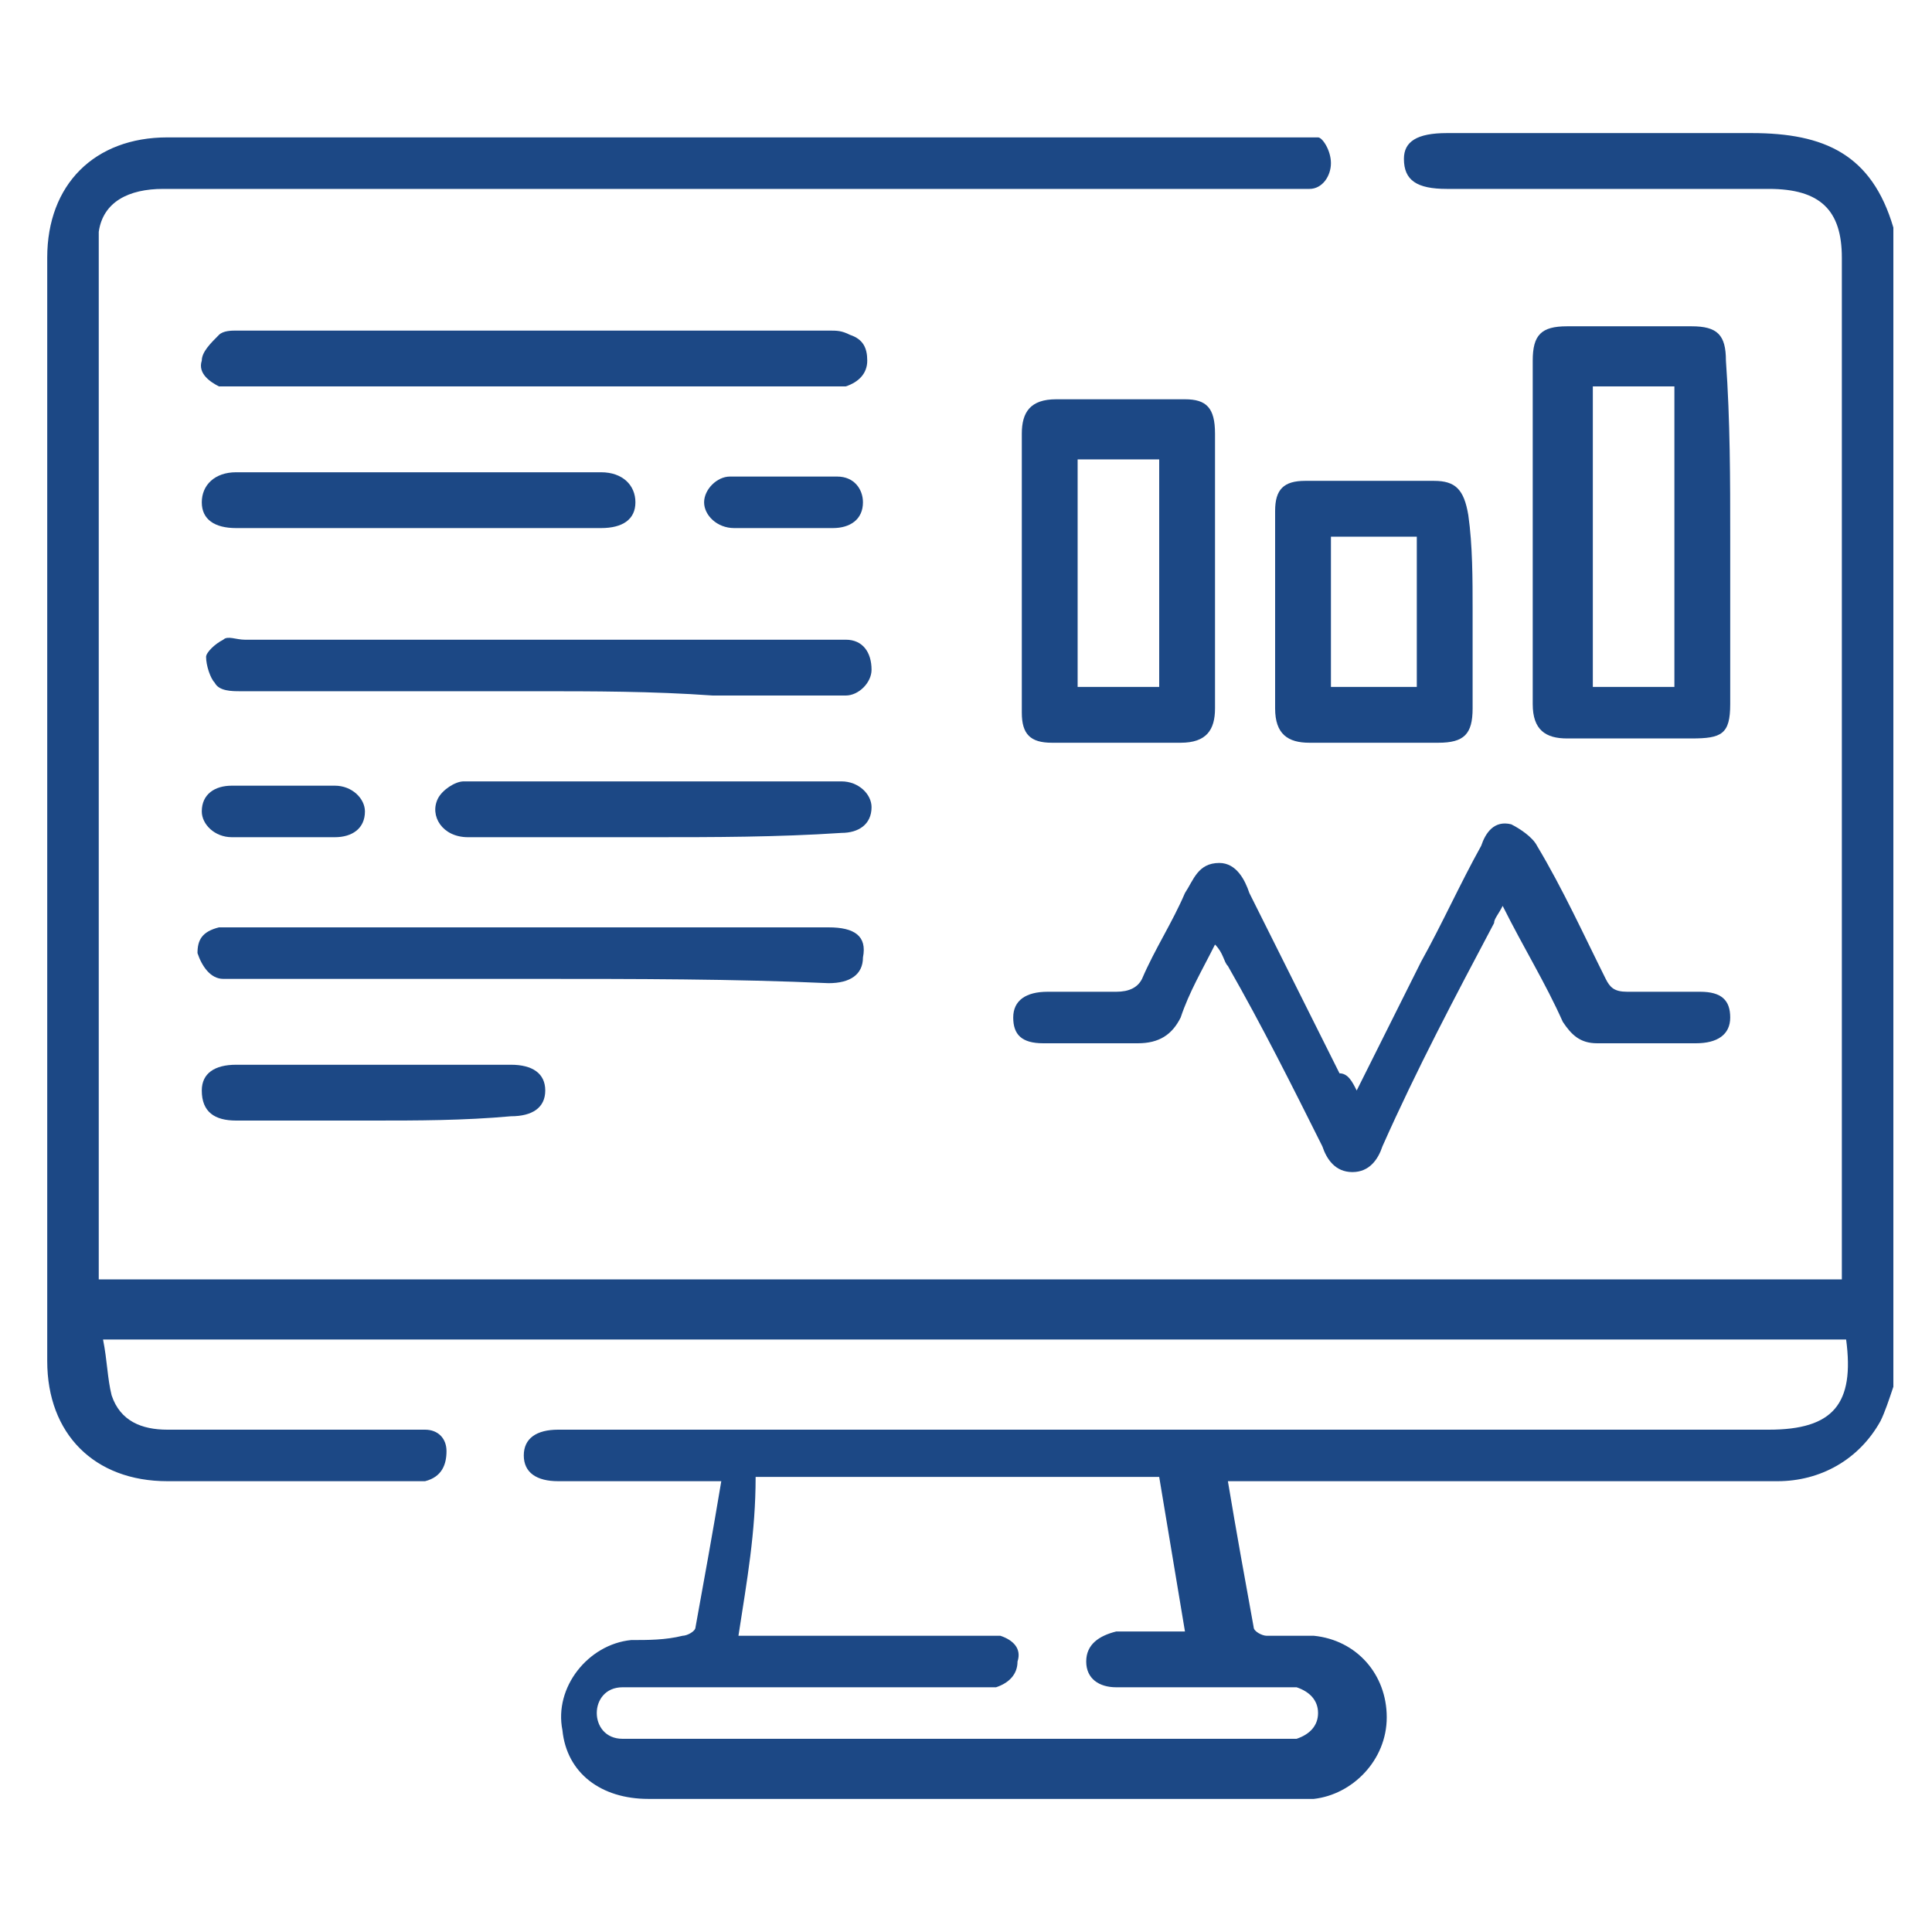
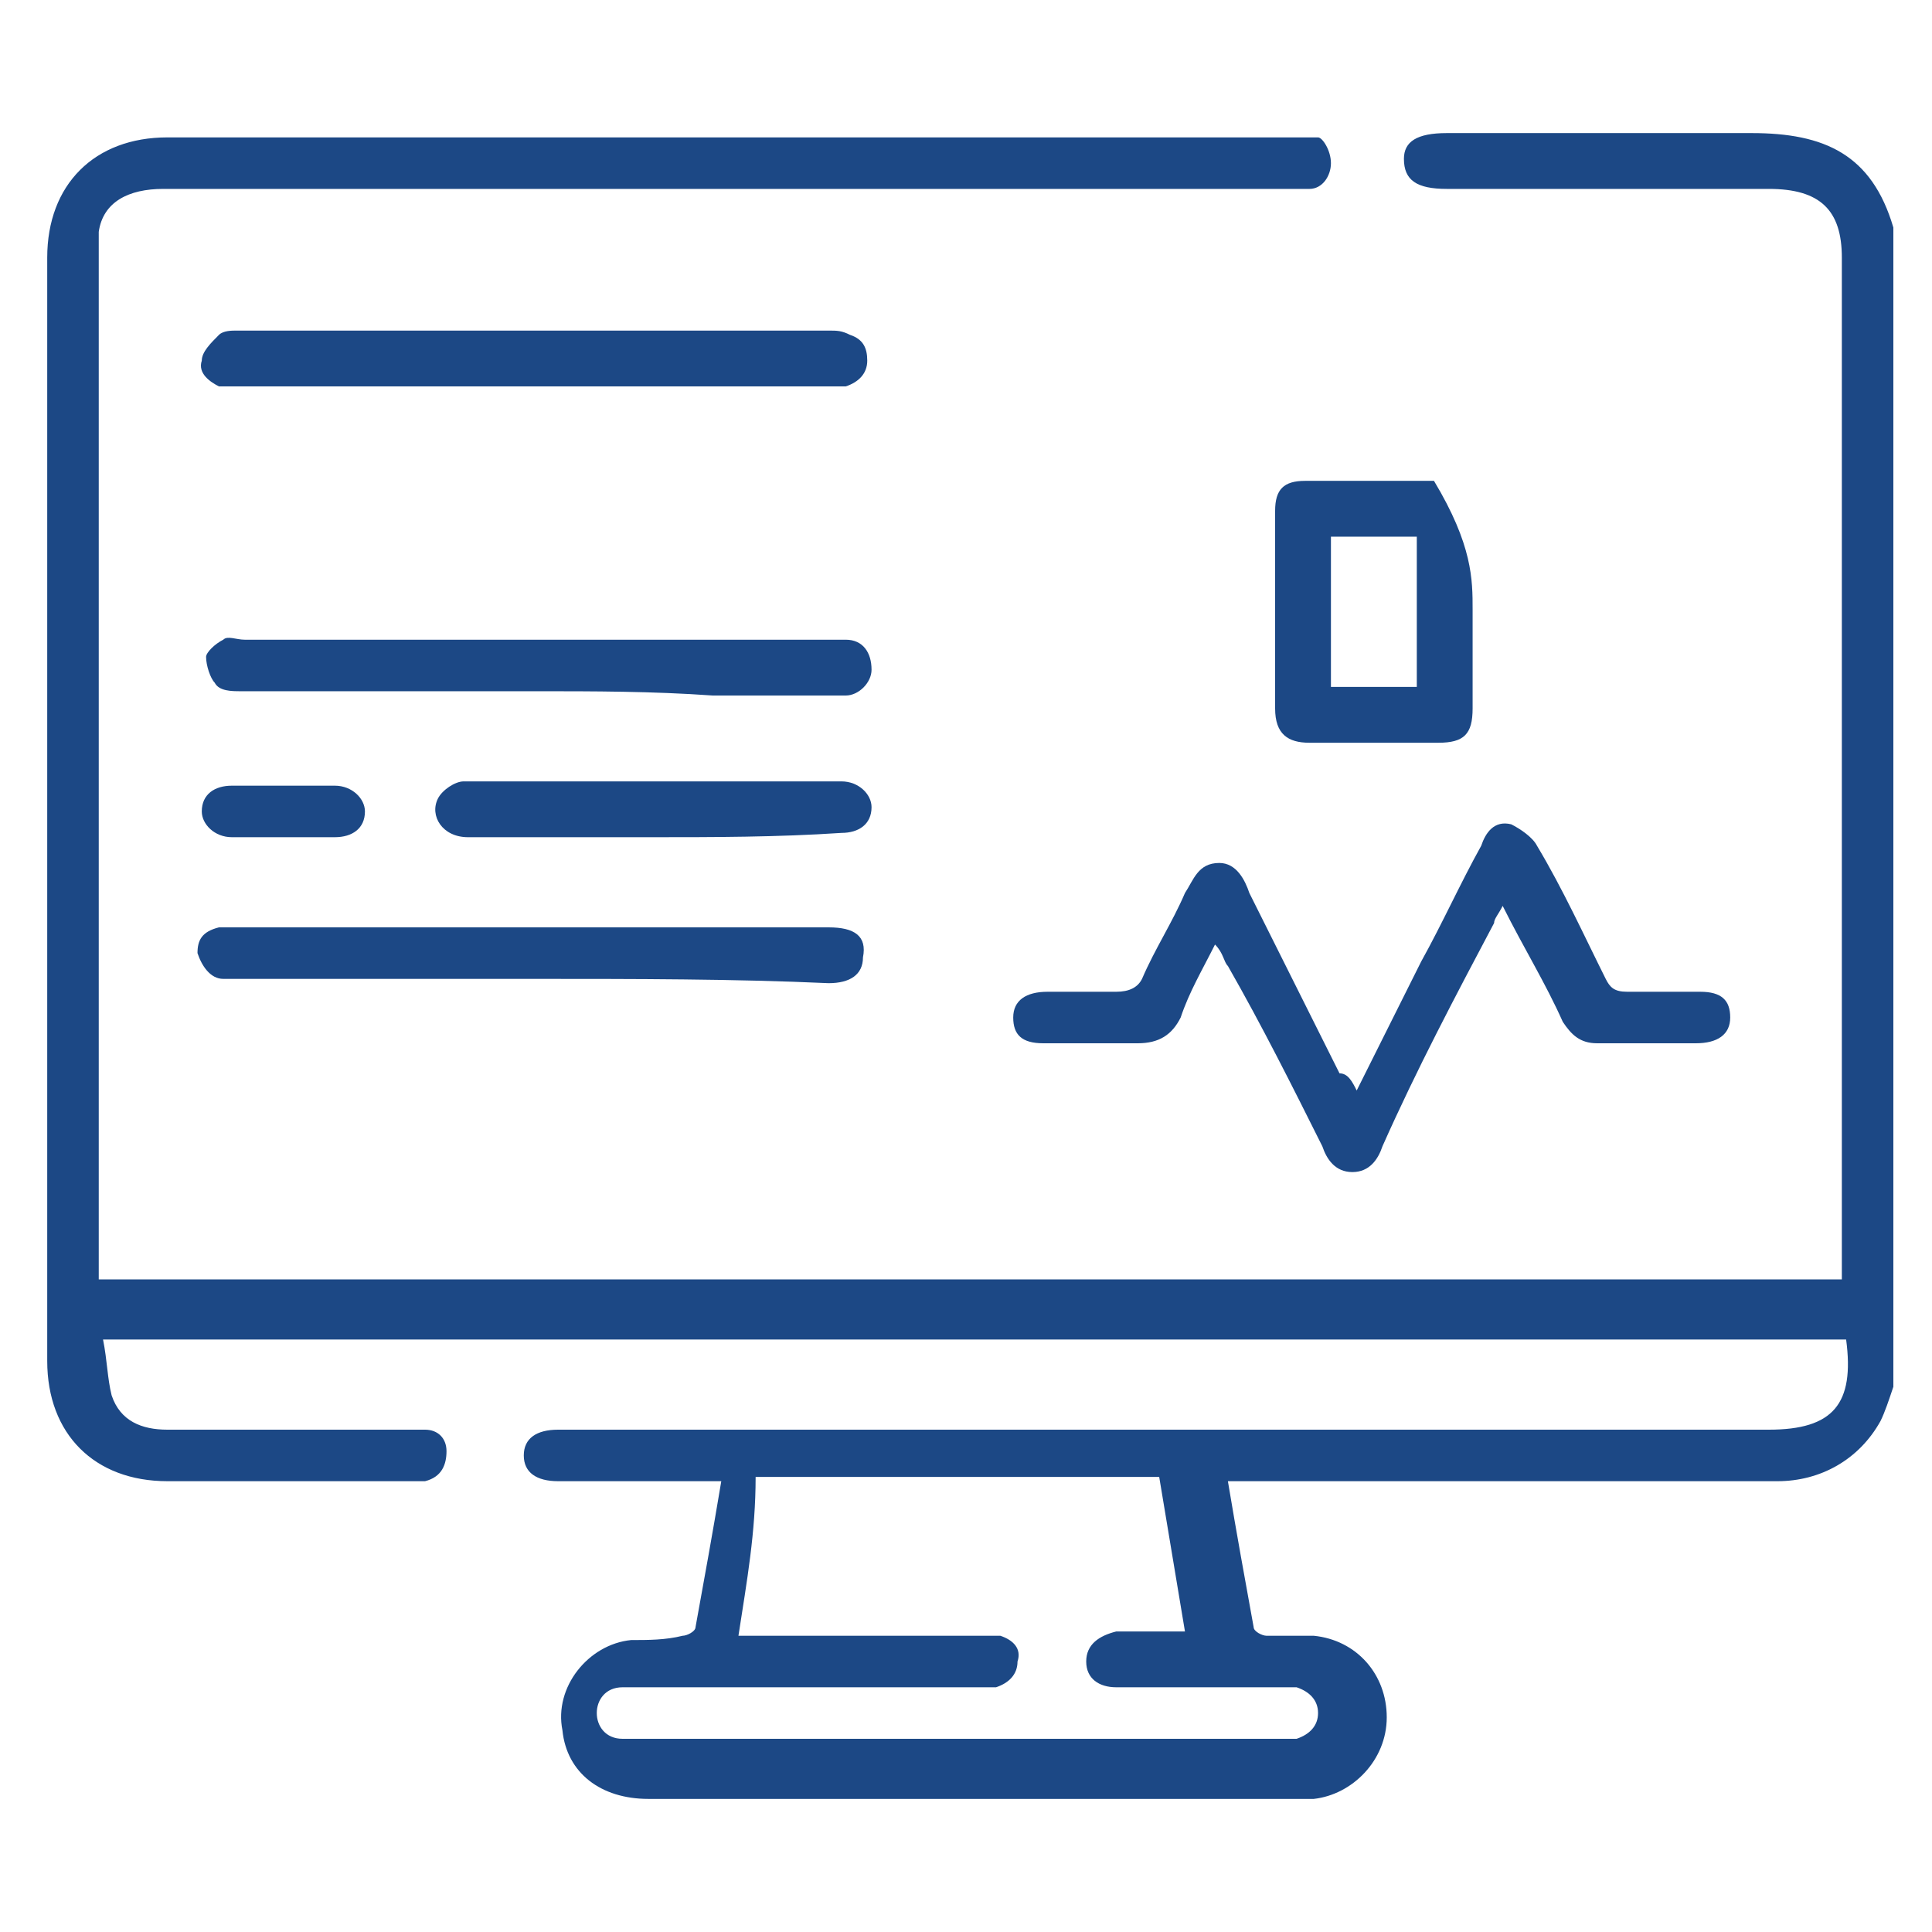
<svg xmlns="http://www.w3.org/2000/svg" version="1.1" id="Layer_1" x="0px" y="0px" viewBox="0 0 45 45" style="enable-background:new 0 0 45 45;" xml:space="preserve">
  <style type="text/css">
	.st0{fill:#1C4885;}
</style>
  <g>
    <path class="st0" d="M44.1,32.3c-0.1,0.3-0.2,0.6-0.3,0.8c-0.5,0.9-1.4,1.4-2.4,1.4c-4.1,0-8.2,0-12.3,0c-0.2,0-0.3,0-0.5,0   c0.2,1.2,0.4,2.3,0.6,3.4c0,0.1,0.2,0.2,0.3,0.2c0.4,0,0.7,0,1.1,0c1,0.1,1.7,0.9,1.7,1.9c0,1-0.8,1.8-1.7,1.9c-0.1,0-0.2,0-0.3,0   c-5.1,0-10.1,0-15.2,0c-1.1,0-1.9-0.6-2-1.6c-0.2-1,0.6-2,1.6-2.1c0.4,0,0.8,0,1.2-0.1c0.1,0,0.3-0.1,0.3-0.2   c0.2-1.1,0.4-2.2,0.6-3.4c-0.6,0-1.2,0-1.7,0c-0.7,0-1.4,0-2.1,0c-0.5,0-0.8-0.2-0.8-0.6c0-0.4,0.3-0.6,0.8-0.6c4.6,0,9.2,0,13.7,0   c4.8,0,9.7,0,14.5,0c1.5,0,2-0.6,1.8-2.1c-13.5,0-27,0-40.6,0c0.1,0.5,0.1,0.9,0.2,1.3c0.2,0.6,0.7,0.8,1.3,0.8c1.9,0,3.7,0,5.6,0   c0.1,0,0.3,0,0.4,0c0.3,0,0.5,0.2,0.5,0.5c0,0.3-0.1,0.6-0.5,0.7c-0.1,0-0.3,0-0.4,0c-1.9,0-3.7,0-5.6,0c-1.7,0-2.8-1.1-2.8-2.8   c0-8.6,0-17.1,0-25.7c0-1.7,1.1-2.8,2.8-2.8c8.8,0,17.6,0,26.4,0c0.1,0,0.3,0,0.4,0C30.8,3.2,31,3.5,31,3.8c0,0.3-0.2,0.6-0.5,0.6   c-0.2,0-0.4,0-0.6,0c-8.7,0-17.4,0-26.1,0c-0.8,0-1.4,0.3-1.5,1c0,0.1,0,0.3,0,0.5c0,7.9,0,15.7,0,23.6c0,0.1,0,0.2,0,0.3   c13.5,0,27,0,40.6,0c0-0.2,0-0.3,0-0.5c0-7.8,0-15.5,0-23.3c0-1.1-0.5-1.6-1.7-1.6c-2.5,0-5,0-7.5,0c-0.7,0-1-0.2-1-0.7   c0-0.4,0.3-0.6,1-0.6c2.4,0,4.7,0,7.1,0c1.7,0,2.8,0.5,3.3,2.2C44.1,14.3,44.1,23.3,44.1,32.3z M17.2,38.1c0.2,0,0.4,0,0.5,0   c1.7,0,3.4,0,5.1,0c0.2,0,0.3,0,0.5,0c0.3,0.1,0.5,0.3,0.4,0.6c0,0.3-0.2,0.5-0.5,0.6c-0.2,0-0.3,0-0.5,0c-2.6,0-5.1,0-7.7,0   c-0.2,0-0.3,0-0.5,0c-0.4,0-0.6,0.3-0.6,0.6c0,0.3,0.2,0.6,0.6,0.6c0.1,0,0.2,0,0.3,0c5,0,10,0,15,0c0.1,0,0.3,0,0.4,0   c0.3-0.1,0.5-0.3,0.5-0.6c0-0.3-0.2-0.5-0.5-0.6c-0.2,0-0.3,0-0.5,0c-1.2,0-2.5,0-3.7,0c-0.4,0-0.7-0.2-0.7-0.6   c0-0.4,0.3-0.6,0.7-0.7c0.2,0,0.4,0,0.5,0c0.3,0,0.7,0,1.1,0c-0.2-1.2-0.4-2.4-0.6-3.6c-3.2,0-6.3,0-9.4,0   C17.6,35.7,17.4,36.8,17.2,38.1z" />
    <path class="st0" d="M31.6,25.4c0.5-1,1-2,1.5-3c0.5-0.9,0.9-1.8,1.4-2.7c0.1-0.3,0.3-0.6,0.7-0.5c0.2,0.1,0.5,0.3,0.6,0.5   c0.6,1,1.1,2.1,1.6,3.1c0.1,0.2,0.2,0.3,0.5,0.3c0.6,0,1.2,0,1.7,0c0.5,0,0.7,0.2,0.7,0.6c0,0.4-0.3,0.6-0.8,0.6   c-0.8,0-1.5,0-2.3,0c-0.4,0-0.6-0.2-0.8-0.5c-0.4-0.9-0.9-1.7-1.4-2.7c-0.1,0.2-0.2,0.3-0.2,0.4c-0.9,1.7-1.8,3.4-2.6,5.2   c-0.1,0.3-0.3,0.6-0.7,0.6c-0.4,0-0.6-0.3-0.7-0.6c-0.7-1.4-1.4-2.8-2.2-4.2c-0.1-0.1-0.1-0.3-0.3-0.5c-0.3,0.6-0.6,1.1-0.8,1.7   c-0.2,0.4-0.5,0.6-1,0.6c-0.7,0-1.5,0-2.2,0c-0.5,0-0.7-0.2-0.7-0.6c0-0.4,0.3-0.6,0.8-0.6c0.5,0,1.1,0,1.6,0   c0.3,0,0.5-0.1,0.6-0.3c0.3-0.7,0.7-1.3,1-2c0.2-0.3,0.3-0.7,0.8-0.7c0.4,0,0.6,0.4,0.7,0.7c0.7,1.4,1.4,2.8,2.1,4.2   C31.4,25,31.5,25.2,31.6,25.4z" />
-     <path class="st0" d="M40.3,12.5c0,1.3,0,2.6,0,3.9c0,0.7-0.2,0.8-0.9,0.8c-1,0-1.9,0-2.9,0c-0.5,0-0.8-0.2-0.8-0.8c0-2.7,0-5.4,0-8   c0-0.6,0.2-0.8,0.8-0.8c1,0,2,0,2.9,0c0.6,0,0.8,0.2,0.8,0.8C40.3,9.8,40.3,11.2,40.3,12.5z M39,16c0-2.4,0-4.7,0-7   c-0.7,0-1.3,0-1.9,0c0,2.4,0,4.7,0,7C37.7,16,38.4,16,39,16z" />
-     <path class="st0" d="M23.8,13.3c0-1.1,0-2.1,0-3.2c0-0.5,0.2-0.8,0.8-0.8c1,0,2,0,3,0c0.5,0,0.7,0.2,0.7,0.8c0,2.1,0,4.3,0,6.4   c0,0.5-0.2,0.8-0.8,0.8c-1,0-2,0-3,0c-0.5,0-0.7-0.2-0.7-0.7C23.8,15.5,23.8,14.4,23.8,13.3z M27,16c0-1.8,0-3.6,0-5.3   c-0.7,0-1.3,0-1.9,0c0,1.8,0,3.6,0,5.3C25.7,16,26.3,16,27,16z" />
-     <path class="st0" d="M34.3,14.2c0,0.8,0,1.5,0,2.3c0,0.6-0.2,0.8-0.8,0.8c-1,0-2,0-3,0c-0.5,0-0.8-0.2-0.8-0.8c0-1.5,0-3.1,0-4.6   c0-0.5,0.2-0.7,0.7-0.7c1,0,2,0,3,0c0.5,0,0.7,0.2,0.8,0.8C34.3,12.7,34.3,13.5,34.3,14.2z M33,16c0-1.2,0-2.4,0-3.5   c-0.7,0-1.3,0-2,0c0,1.2,0,2.4,0,3.5C31.7,16,32.4,16,33,16z" />
+     <path class="st0" d="M34.3,14.2c0,0.8,0,1.5,0,2.3c0,0.6-0.2,0.8-0.8,0.8c-1,0-2,0-3,0c-0.5,0-0.8-0.2-0.8-0.8c0-1.5,0-3.1,0-4.6   c0-0.5,0.2-0.7,0.7-0.7c1,0,2,0,3,0C34.3,12.7,34.3,13.5,34.3,14.2z M33,16c0-1.2,0-2.4,0-3.5   c-0.7,0-1.3,0-2,0c0,1.2,0,2.4,0,3.5C31.7,16,32.4,16,33,16z" />
    <path class="st0" d="M12.5,16.1c-2.3,0-4.6,0-6.9,0c-0.2,0-0.5,0-0.6-0.2c-0.1-0.1-0.2-0.4-0.2-0.6C4.8,15.2,5,15,5.2,14.9   c0.1-0.1,0.3,0,0.5,0c4.5,0,9.1,0,13.6,0c0.1,0,0.3,0,0.4,0c0.4,0,0.6,0.3,0.6,0.7c0,0.3-0.3,0.6-0.6,0.6c-1,0-2.1,0-3.1,0   C15.2,16.1,13.8,16.1,12.5,16.1z" />
    <path class="st0" d="M12.4,22.8c-2.3,0-4.5,0-6.8,0c-0.1,0-0.3,0-0.4,0c-0.3,0-0.5-0.3-0.6-0.6c0-0.3,0.1-0.5,0.5-0.6   c0.2,0,0.3,0,0.5,0c4.5,0,9.1,0,13.6,0c0,0,0.1,0,0.1,0c0.6,0,0.9,0.2,0.8,0.7c0,0.4-0.3,0.6-0.8,0.6   C17.1,22.8,14.8,22.8,12.4,22.8z" />
    <path class="st0" d="M12.4,9c-2.3,0-4.5,0-6.8,0c-0.2,0-0.3,0-0.5,0C4.9,8.9,4.6,8.7,4.7,8.4c0-0.2,0.2-0.4,0.4-0.6   c0.1-0.1,0.3-0.1,0.4-0.1c4.6,0,9.2,0,13.8,0c0.2,0,0.3,0,0.5,0.1c0.3,0.1,0.4,0.3,0.4,0.6c0,0.3-0.2,0.5-0.5,0.6   c-0.1,0-0.3,0-0.5,0C17,9,14.7,9,12.4,9z" />
-     <path class="st0" d="M9.7,12.3c-1.4,0-2.8,0-4.2,0c-0.5,0-0.8-0.2-0.8-0.6c0-0.4,0.3-0.7,0.8-0.7c2.8,0,5.7,0,8.5,0   c0.5,0,0.8,0.3,0.8,0.7c0,0.4-0.3,0.6-0.8,0.6C12.6,12.3,11.2,12.3,9.7,12.3z" />
    <path class="st0" d="M15.2,19.5c-1.4,0-2.9,0-4.3,0c-0.6,0-0.9-0.5-0.7-0.9c0.1-0.2,0.4-0.4,0.6-0.4c2.9,0,5.8,0,8.8,0   c0.4,0,0.7,0.3,0.7,0.6c0,0.4-0.3,0.6-0.7,0.6C18.1,19.5,16.6,19.5,15.2,19.5z" />
-     <path class="st0" d="M8.7,26.1c-1.1,0-2.1,0-3.2,0c-0.5,0-0.8-0.2-0.8-0.7c0-0.4,0.3-0.6,0.8-0.6c2.1,0,4.3,0,6.4,0   c0.5,0,0.8,0.2,0.8,0.6c0,0.4-0.3,0.6-0.8,0.6C10.8,26.1,9.7,26.1,8.7,26.1z" />
    <path class="st0" d="M6.6,19.5c-0.4,0-0.8,0-1.2,0c-0.4,0-0.7-0.3-0.7-0.6c0-0.4,0.3-0.6,0.7-0.6c0.8,0,1.6,0,2.4,0   c0.4,0,0.7,0.3,0.7,0.6c0,0.4-0.3,0.6-0.7,0.6C7.4,19.5,7,19.5,6.6,19.5z" />
-     <path class="st0" d="M18.4,12.3c-0.4,0-0.8,0-1.3,0c-0.4,0-0.7-0.3-0.7-0.6c0-0.3,0.3-0.6,0.6-0.6c0.8,0,1.7,0,2.5,0   c0.4,0,0.6,0.3,0.6,0.6c0,0.4-0.3,0.6-0.7,0.6C19.2,12.3,18.8,12.3,18.4,12.3z" />
  </g>
</svg>